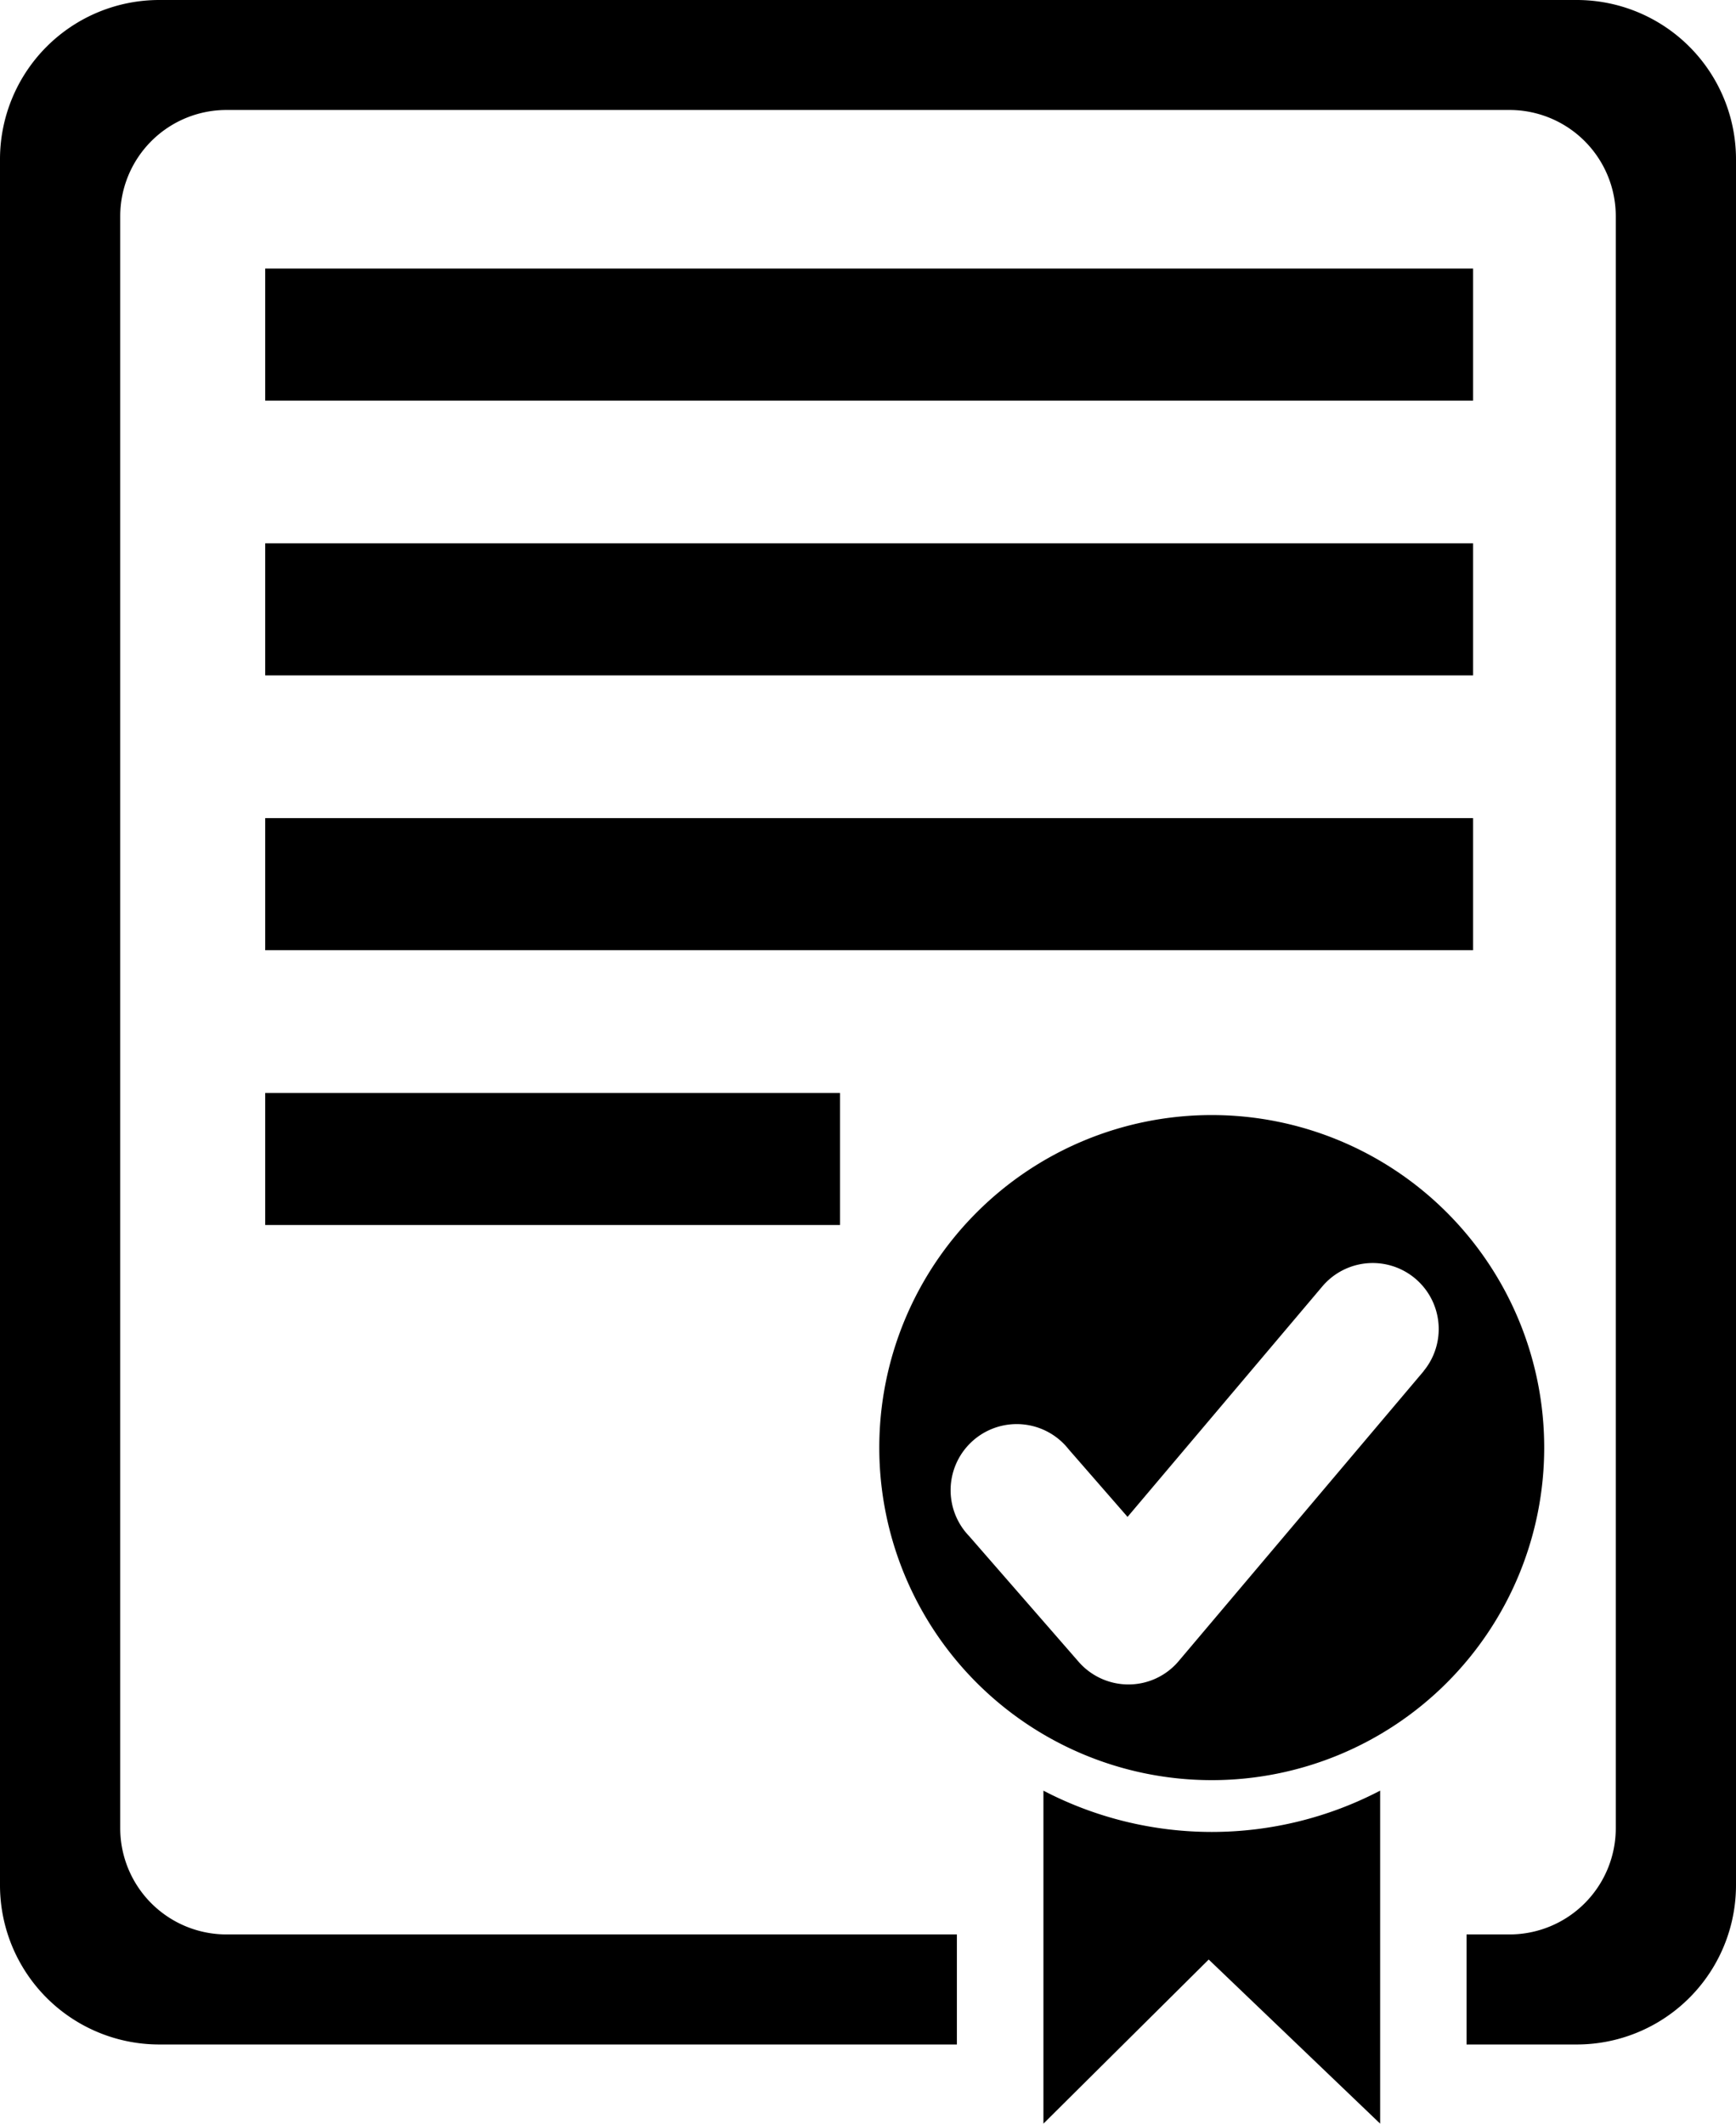
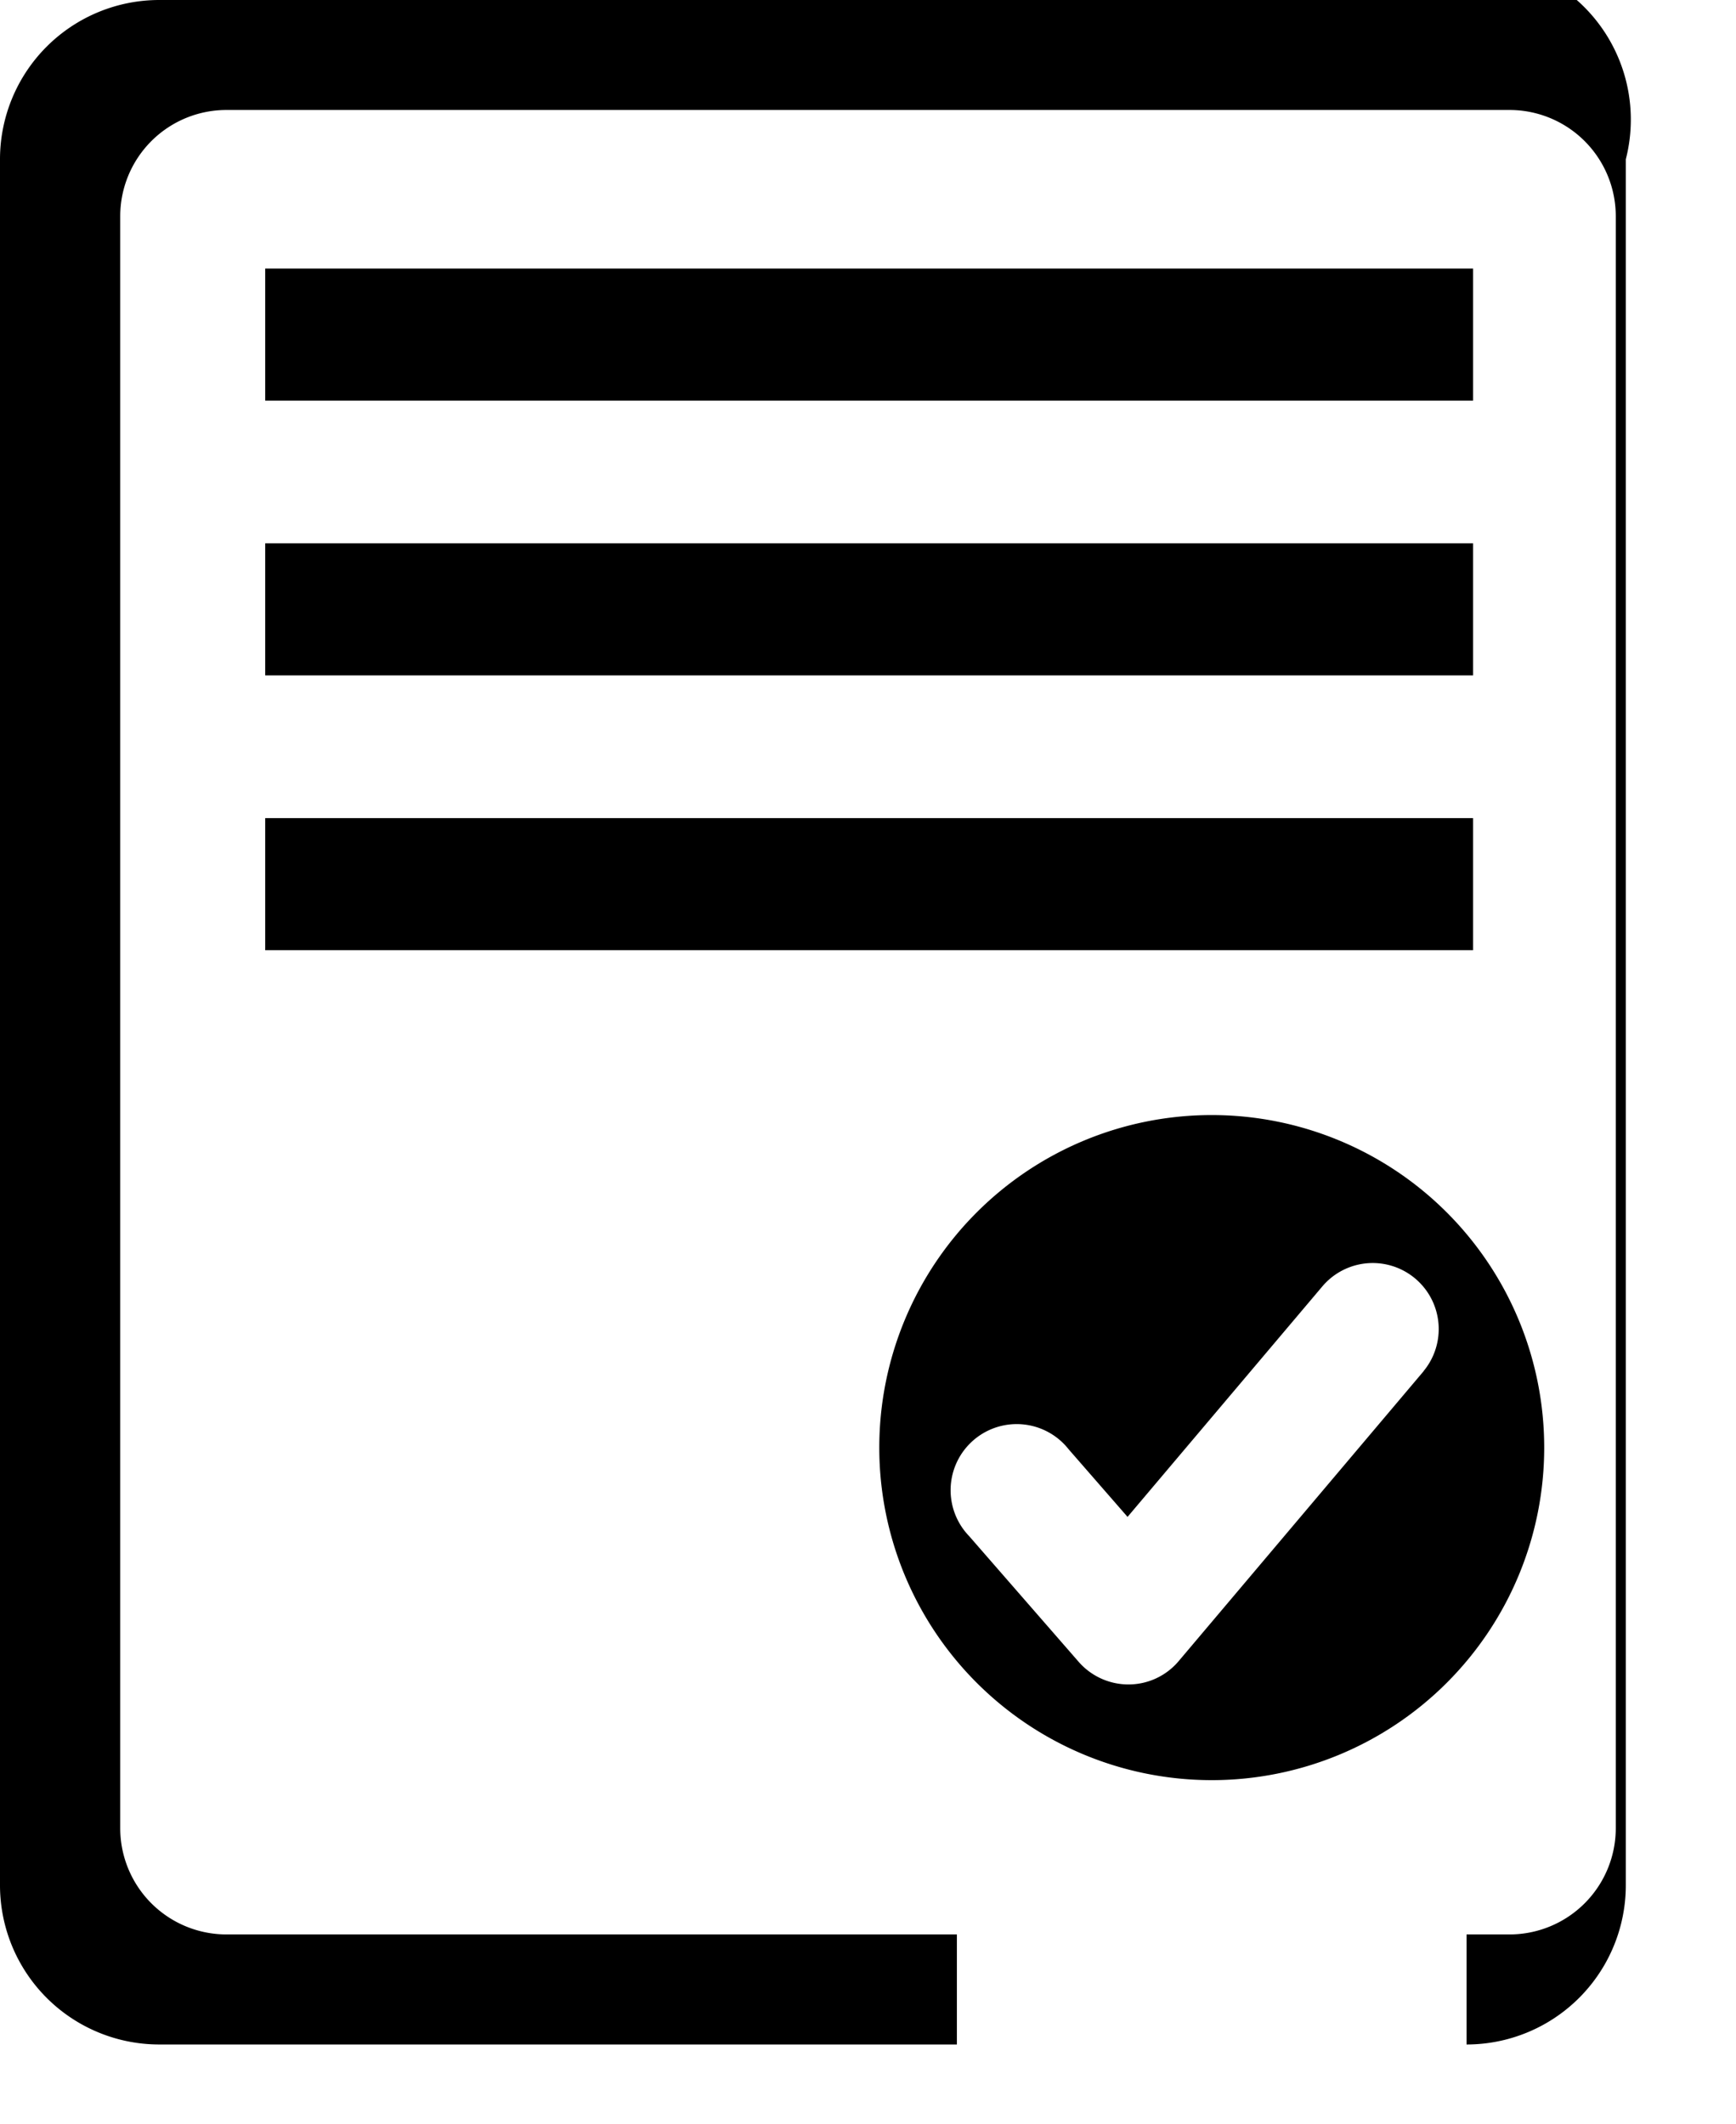
<svg xmlns="http://www.w3.org/2000/svg" viewBox="0 0 73.526 89.927">
  <g transform="translate(-17.237 -11.03)">
    <g transform="translate(4 6)" data-name="Group 7">
      <rect transform="translate(24.469 28.037)" width="51.159" height="5.592" data-name="Rectangle 13" />
      <rect transform="translate(24.469 16.401)" width="51.159" height="5.592" data-name="Rectangle 14" />
      <rect transform="translate(24.469 39.672)" width="51.159" height="5.592" data-name="Rectangle 15" />
-       <rect transform="translate(24.469 51.309)" width="24.345" height="5.592" data-name="Rectangle 16" />
      <path d="M64.56,52.245A14.081,14.081,0,1,0,78.64,66.327,14.083,14.083,0,0,0,64.56,52.245Zm8.975,10.843L63.161,75.363a2.777,2.777,0,0,1-2.113.992h-.019a2.8,2.8,0,0,1-2.108-.959l-4.635-5.319A2.8,2.8,0,1,1,58.5,66.4l2.493,2.86,8.271-9.784a2.795,2.795,0,0,1,4.27,3.607Z" data-name="Path 1" />
-       <path d="M80.018,5.03H19.982a6.745,6.745,0,0,0-6.745,6.745V84.852A6.744,6.744,0,0,0,19.982,91.6H53.765v-4.66H22.829a4.5,4.5,0,0,1-4.5-4.5V14.187a4.5,4.5,0,0,1,4.5-4.5H77.171a4.5,4.5,0,0,1,4.5,4.5V82.44a4.5,4.5,0,0,1-4.5,4.5h-1.82V91.6h4.667a6.744,6.744,0,0,0,6.745-6.744V11.775A6.745,6.745,0,0,0,80.018,5.03Z" data-name="Path 2" />
-       <path d="M64.56,82.6a15.414,15.414,0,0,1-7.13-1.748v14.1l7-6.949,7.261,6.949v-14.1A15.413,15.413,0,0,1,64.56,82.6Z" data-name="Path 3" />
+       <path d="M80.018,5.03H19.982a6.745,6.745,0,0,0-6.745,6.745V84.852A6.744,6.744,0,0,0,19.982,91.6H53.765v-4.66H22.829a4.5,4.5,0,0,1-4.5-4.5V14.187a4.5,4.5,0,0,1,4.5-4.5H77.171a4.5,4.5,0,0,1,4.5,4.5V82.44a4.5,4.5,0,0,1-4.5,4.5h-1.82V91.6a6.744,6.744,0,0,0,6.745-6.744V11.775A6.745,6.745,0,0,0,80.018,5.03Z" data-name="Path 2" />
    </g>
  </g>
</svg>